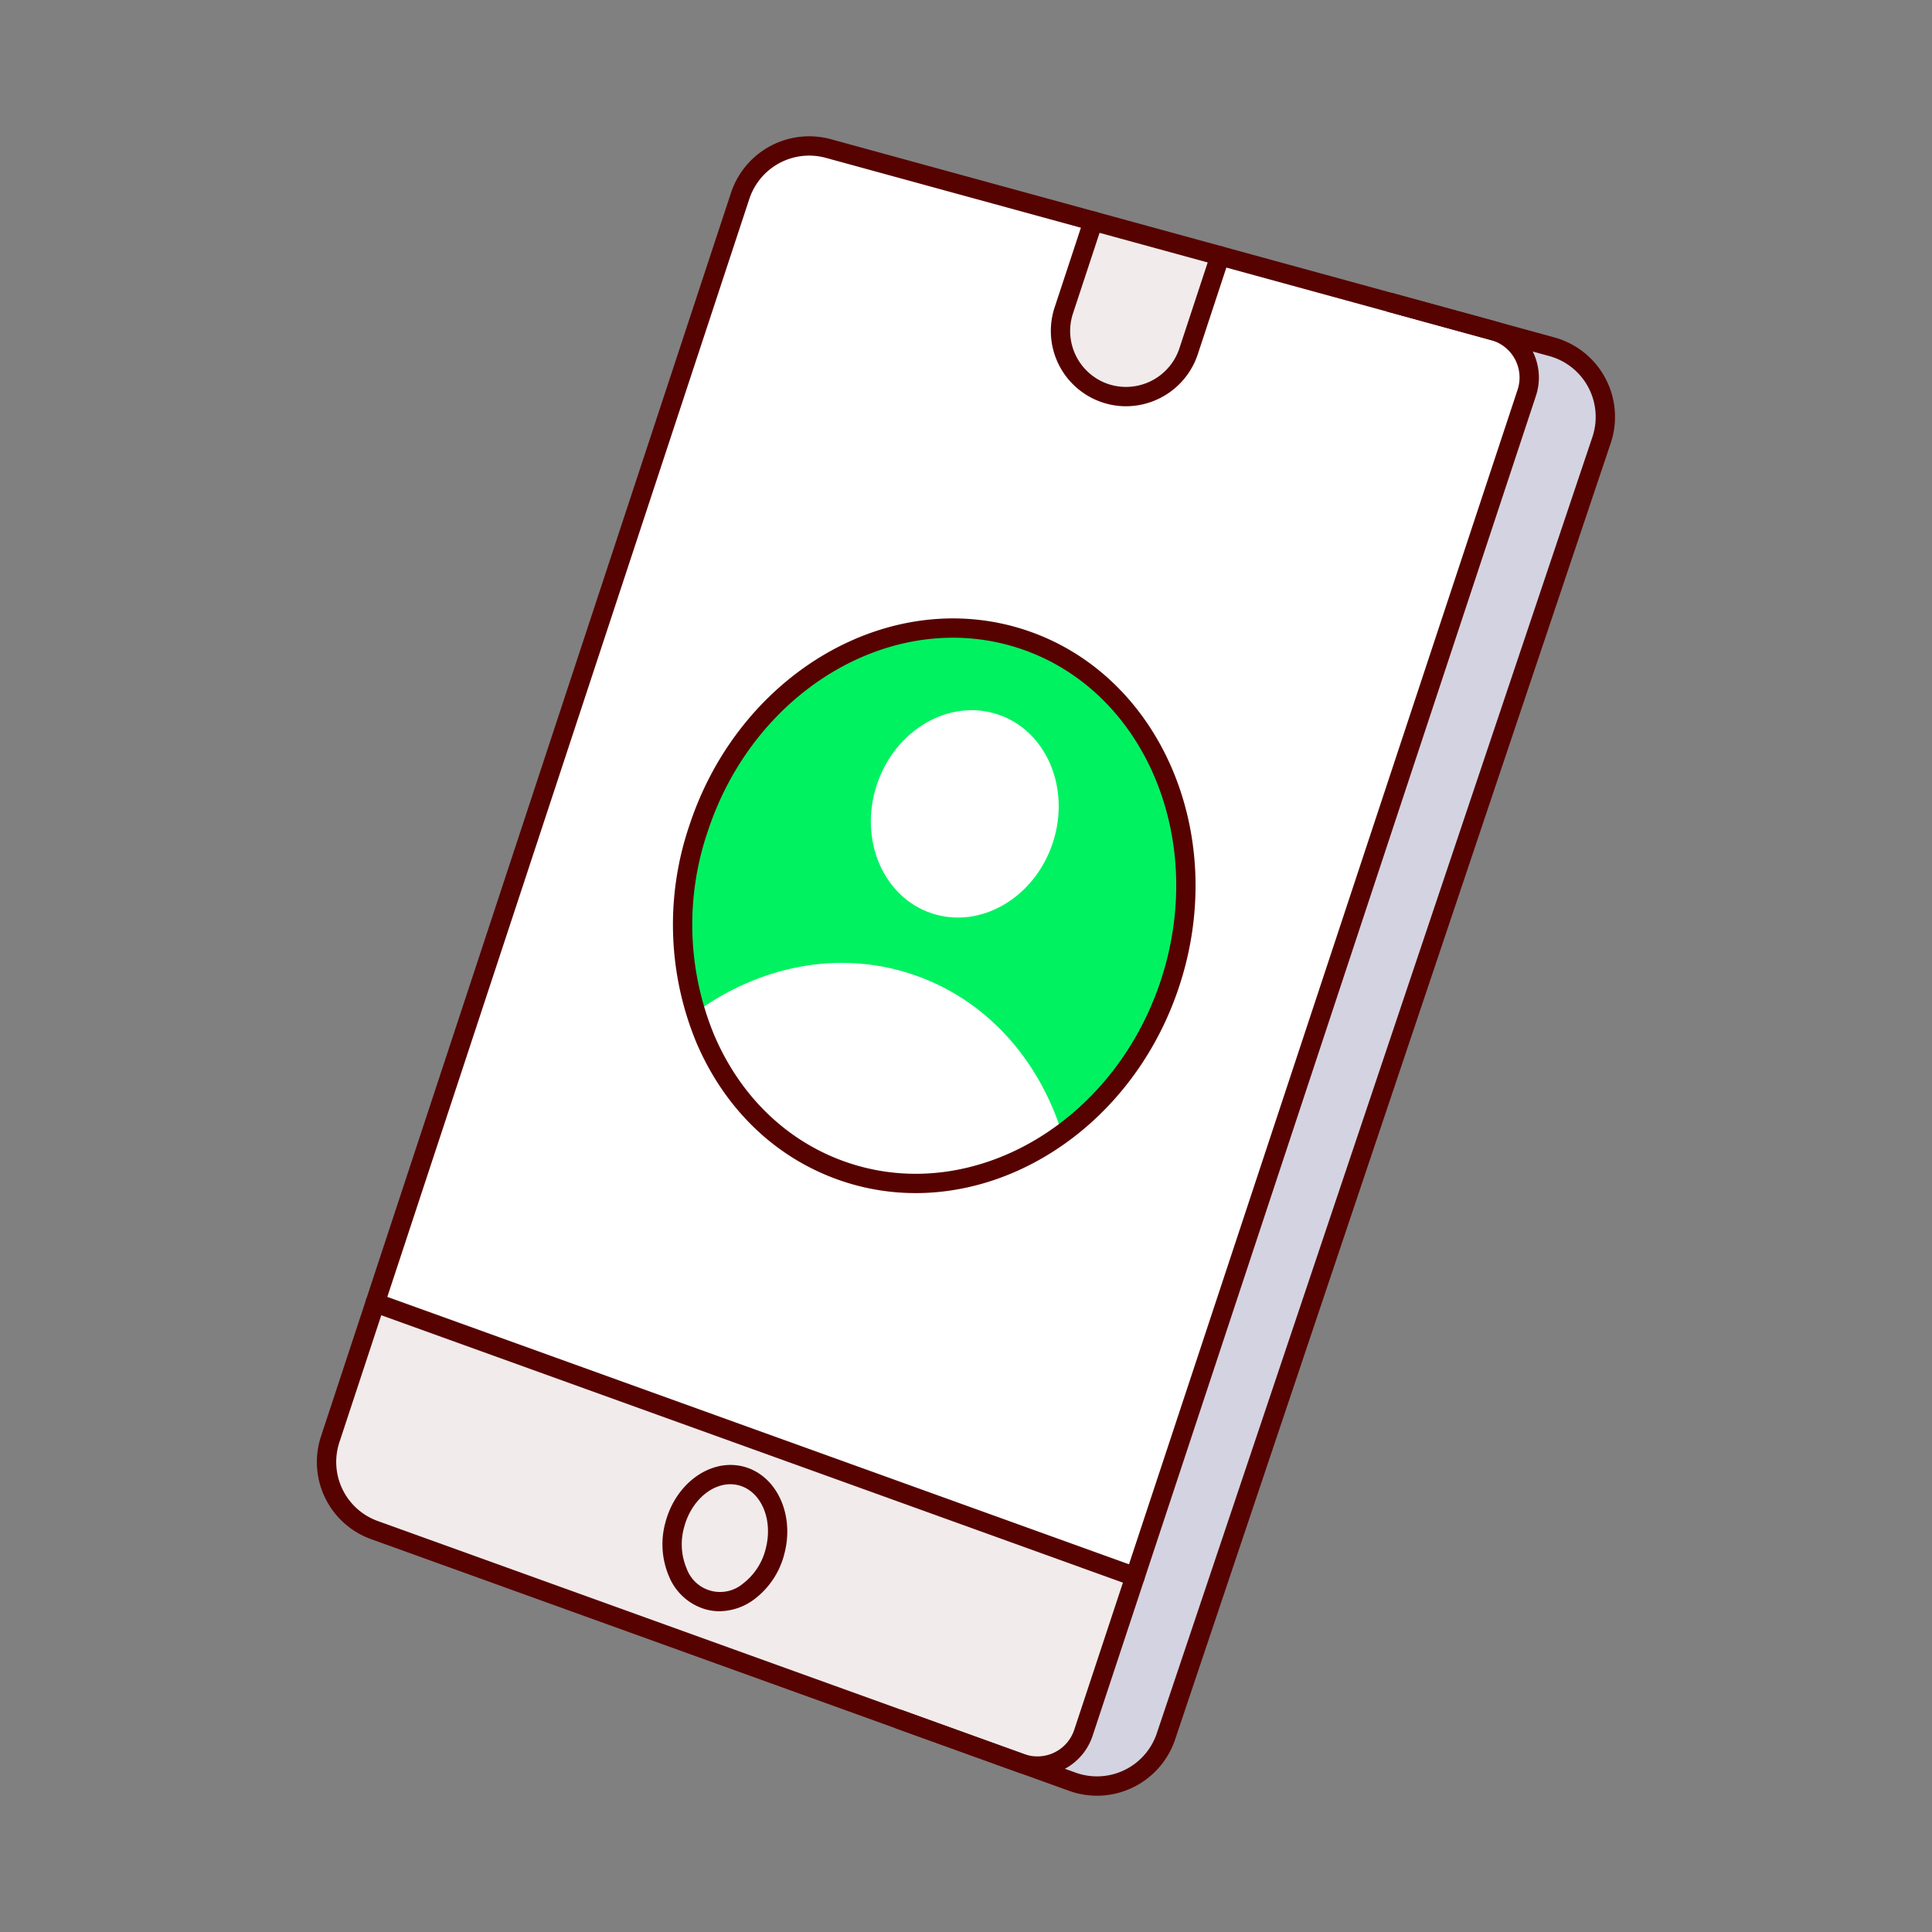
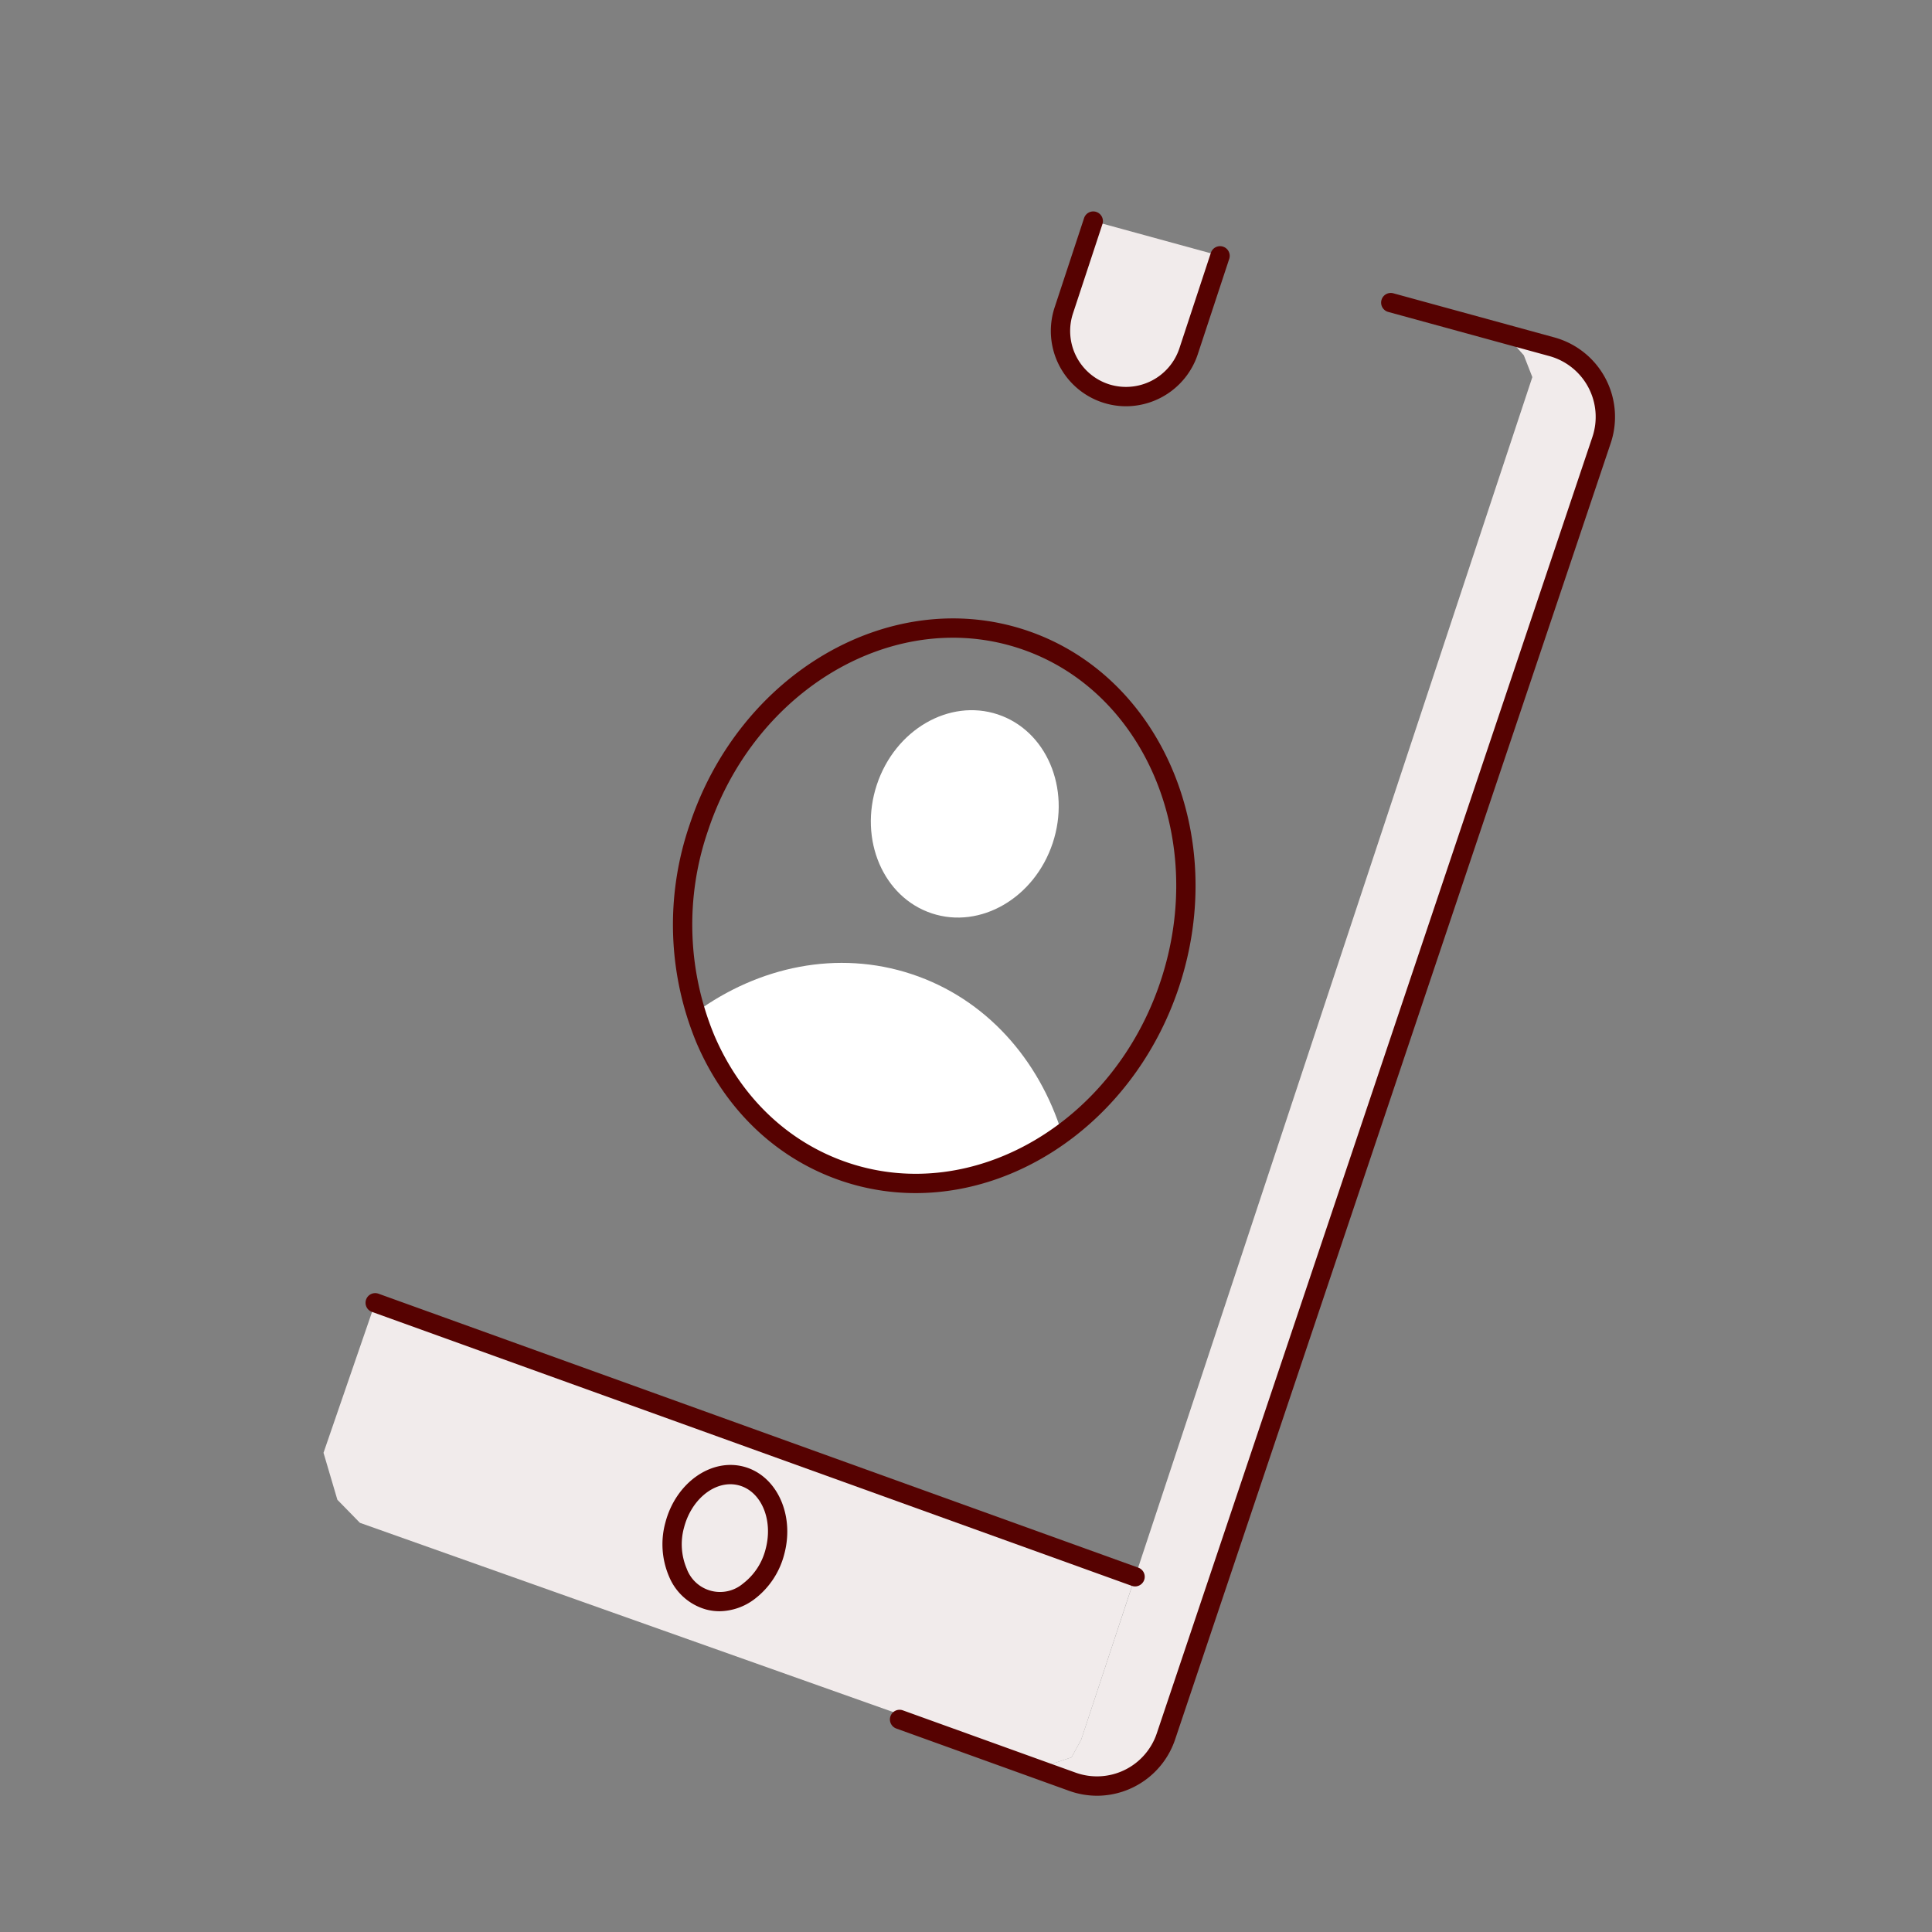
<svg xmlns="http://www.w3.org/2000/svg" viewBox="0 0 300 300">
  <rect x="0" y="0" width="300" height="300" fill="#808080" stroke="none" />
  <defs>
    <style>.cls-1{fill:#fff;}.cls-2{fill:#f1ebeb;}.cls-3{fill:#00f261;}.cls-4{fill:#d4d3e1;}.cls-5{fill:#560201;}</style>
  </defs>
  <g id="Colors">
-     <polygon class="cls-1" points="116.244 27.721 119.905 24.245 126.324 22.118 234.121 52.37 236.618 55.171 237.385 59.64 176.25 244.837 58.262 202.295 116.244 27.721" />
    <polygon class="cls-2" points="234.121 52.37 243.563 54.913 247.134 58.116 248.882 63.706 249.281 66.647 180.372 271.227 176.71 275.363 171.412 277.735 168.412 277.336 162.324 274.236 166.382 272.882 167.882 270.147 237.941 58.559 236.618 55.171 234.121 52.37" />
    <polygon class="cls-2" points="58.262 202.295 176.25 244.837 167.882 270.147 166.382 272.882 162.324 274.236 55.886 236.462 52.388 232.883 50.235 225.588 58.262 202.295" />
-     <ellipse class="cls-3" cx="145.084" cy="140.645" rx="43.588" ry="38.53" transform="translate(-34.047 234.146) rotate(-71.673)" />
    <ellipse class="cls-1" cx="149.81" cy="126.379" rx="16.274" ry="14.386" transform="translate(-17.265 228.852) rotate(-71.673)" />
    <path class="cls-1" d="M164.928,176.068c-3.596-11.599-11.862-20.997-23.361-24.806-11.493-3.807-23.741-1.204-33.551,5.955,0,0,5.153,15.601,15.278,20.607C133.765,183,143.033,189.019,164.928,176.068Z" />
    <polygon class="cls-2" points="169.76 34.333 189.45 39.727 185.265 52.824 183.059 57.765 178.559 60.853 173.529 61.592 166.471 58.294 164.721 52.37 164.721 49.029 169.76 34.333" />
  </g>
  <g id="Shadows">
-     <polygon class="cls-4" points="234.121 52.37 243.563 54.913 247.134 58.116 248.882 63.706 249.281 66.647 180.372 271.227 176.71 275.363 171.412 277.735 168.412 277.336 162.324 274.236 166.382 272.882 167.882 270.147 237.941 58.559 236.618 55.171 234.121 52.37" />
-   </g>
+     </g>
  <g id="Icons">
-     <path class="cls-5" d="M161.091,275.74a9.049,9.049,0,0,1-3.071-.541L57.678,239.019a12.732,12.732,0,0,1-7.813-16.046L113.504,29.956A12.791,12.791,0,0,1,129.039,21.62L232.312,49.914a9.032,9.032,0,0,1,6.188,11.547L169.658,269.539a9.052,9.052,0,0,1-8.567,6.2ZM125.65,24.163a9.797,9.797,0,0,0-9.297,6.732L52.714,223.912a9.747,9.747,0,0,0,5.981,12.284l100.341,36.18a6.031,6.031,0,0,0,7.772-3.779L235.651,60.519a6.031,6.031,0,0,0-4.132-7.711L128.246,24.514A9.815,9.815,0,0,0,125.65,24.163Z" />
    <path class="cls-5" d="M170.348,278.841a12.809,12.809,0,0,1-4.352-.767l-26.817-9.669a1.5,1.5,0,1,1,1.018-2.822l26.817,9.669a9.797,9.797,0,0,0,12.61-6.095L247.267,67.857a9.796,9.796,0,0,0-6.698-12.569l-25.005-6.851a1.5,1.5,0,0,1,.793-2.894l25.005,6.851a12.797,12.797,0,0,1,8.749,16.419l-67.643,201.3a12.825,12.825,0,0,1-12.12,8.729Z" />
    <path class="cls-5" d="M176.25,246.338a1.498,1.498,0,0,1-.509-.089l-117.988-42.542a1.5,1.5,0,1,1,1.018-2.822l117.988,42.542a1.5,1.5,0,0,1-.509,2.912Z" />
    <path class="cls-5" d="M111.725,250.191a8.158,8.158,0,0,1-2.075-.269,8.78,8.78,0,0,1-5.752-5.105,12.709,12.709,0,0,1-.574-8.412c1.605-6.116,7.056-10.006,12.15-8.667,5.094,1.337,7.932,7.401,6.326,13.518a12.711,12.711,0,0,1-4.632,7.046A9.177,9.177,0,0,1,111.725,250.191ZM113.406,230.472c-3.09,0-6.142,2.738-7.181,6.695a9.706,9.706,0,0,0,.408,6.42,5.517,5.517,0,0,0,8.755,2.299,9.71,9.71,0,0,0,3.509-5.392c1.186-4.516-.692-8.937-4.186-9.854A5.141,5.141,0,0,0,113.406,230.472Z" />
    <path class="cls-5" d="M174.829,63.084a11.69,11.69,0,0,1-11.067-15.351l4.573-13.87a1.5,1.5,0,0,1,2.85.939l-4.574,13.87A8.695,8.695,0,0,0,172.29,59.698,8.737,8.737,0,0,0,183.126,54.117l4.898-14.86a1.5,1.5,0,1,1,2.85.939l-4.899,14.86A11.768,11.768,0,0,1,174.829,63.084Z" />
    <path class="cls-5" d="M142.185,185.263a35.771,35.771,0,0,1-11.278-1.817c-10.184-3.373-18.266-11.016-22.756-21.52a47.839,47.839,0,0,1-1.066-33.868c7.817-23.601,31.224-37.153,52.177-30.214,20.953,6.94,31.64,31.788,23.822,55.388C176.653,172.646,159.671,185.263,142.185,185.263Zm5.786-86.238c-16.223,0-32.024,11.819-38.039,29.977a44.846,44.846,0,0,0,.977,31.746c4.148,9.703,11.585,16.752,20.941,19.852,19.381,6.419,41.088-6.28,48.386-28.31,7.297-22.03-2.535-45.176-21.918-51.597A32.828,32.828,0,0,0,147.971,99.025Z" />
  </g>
</svg>